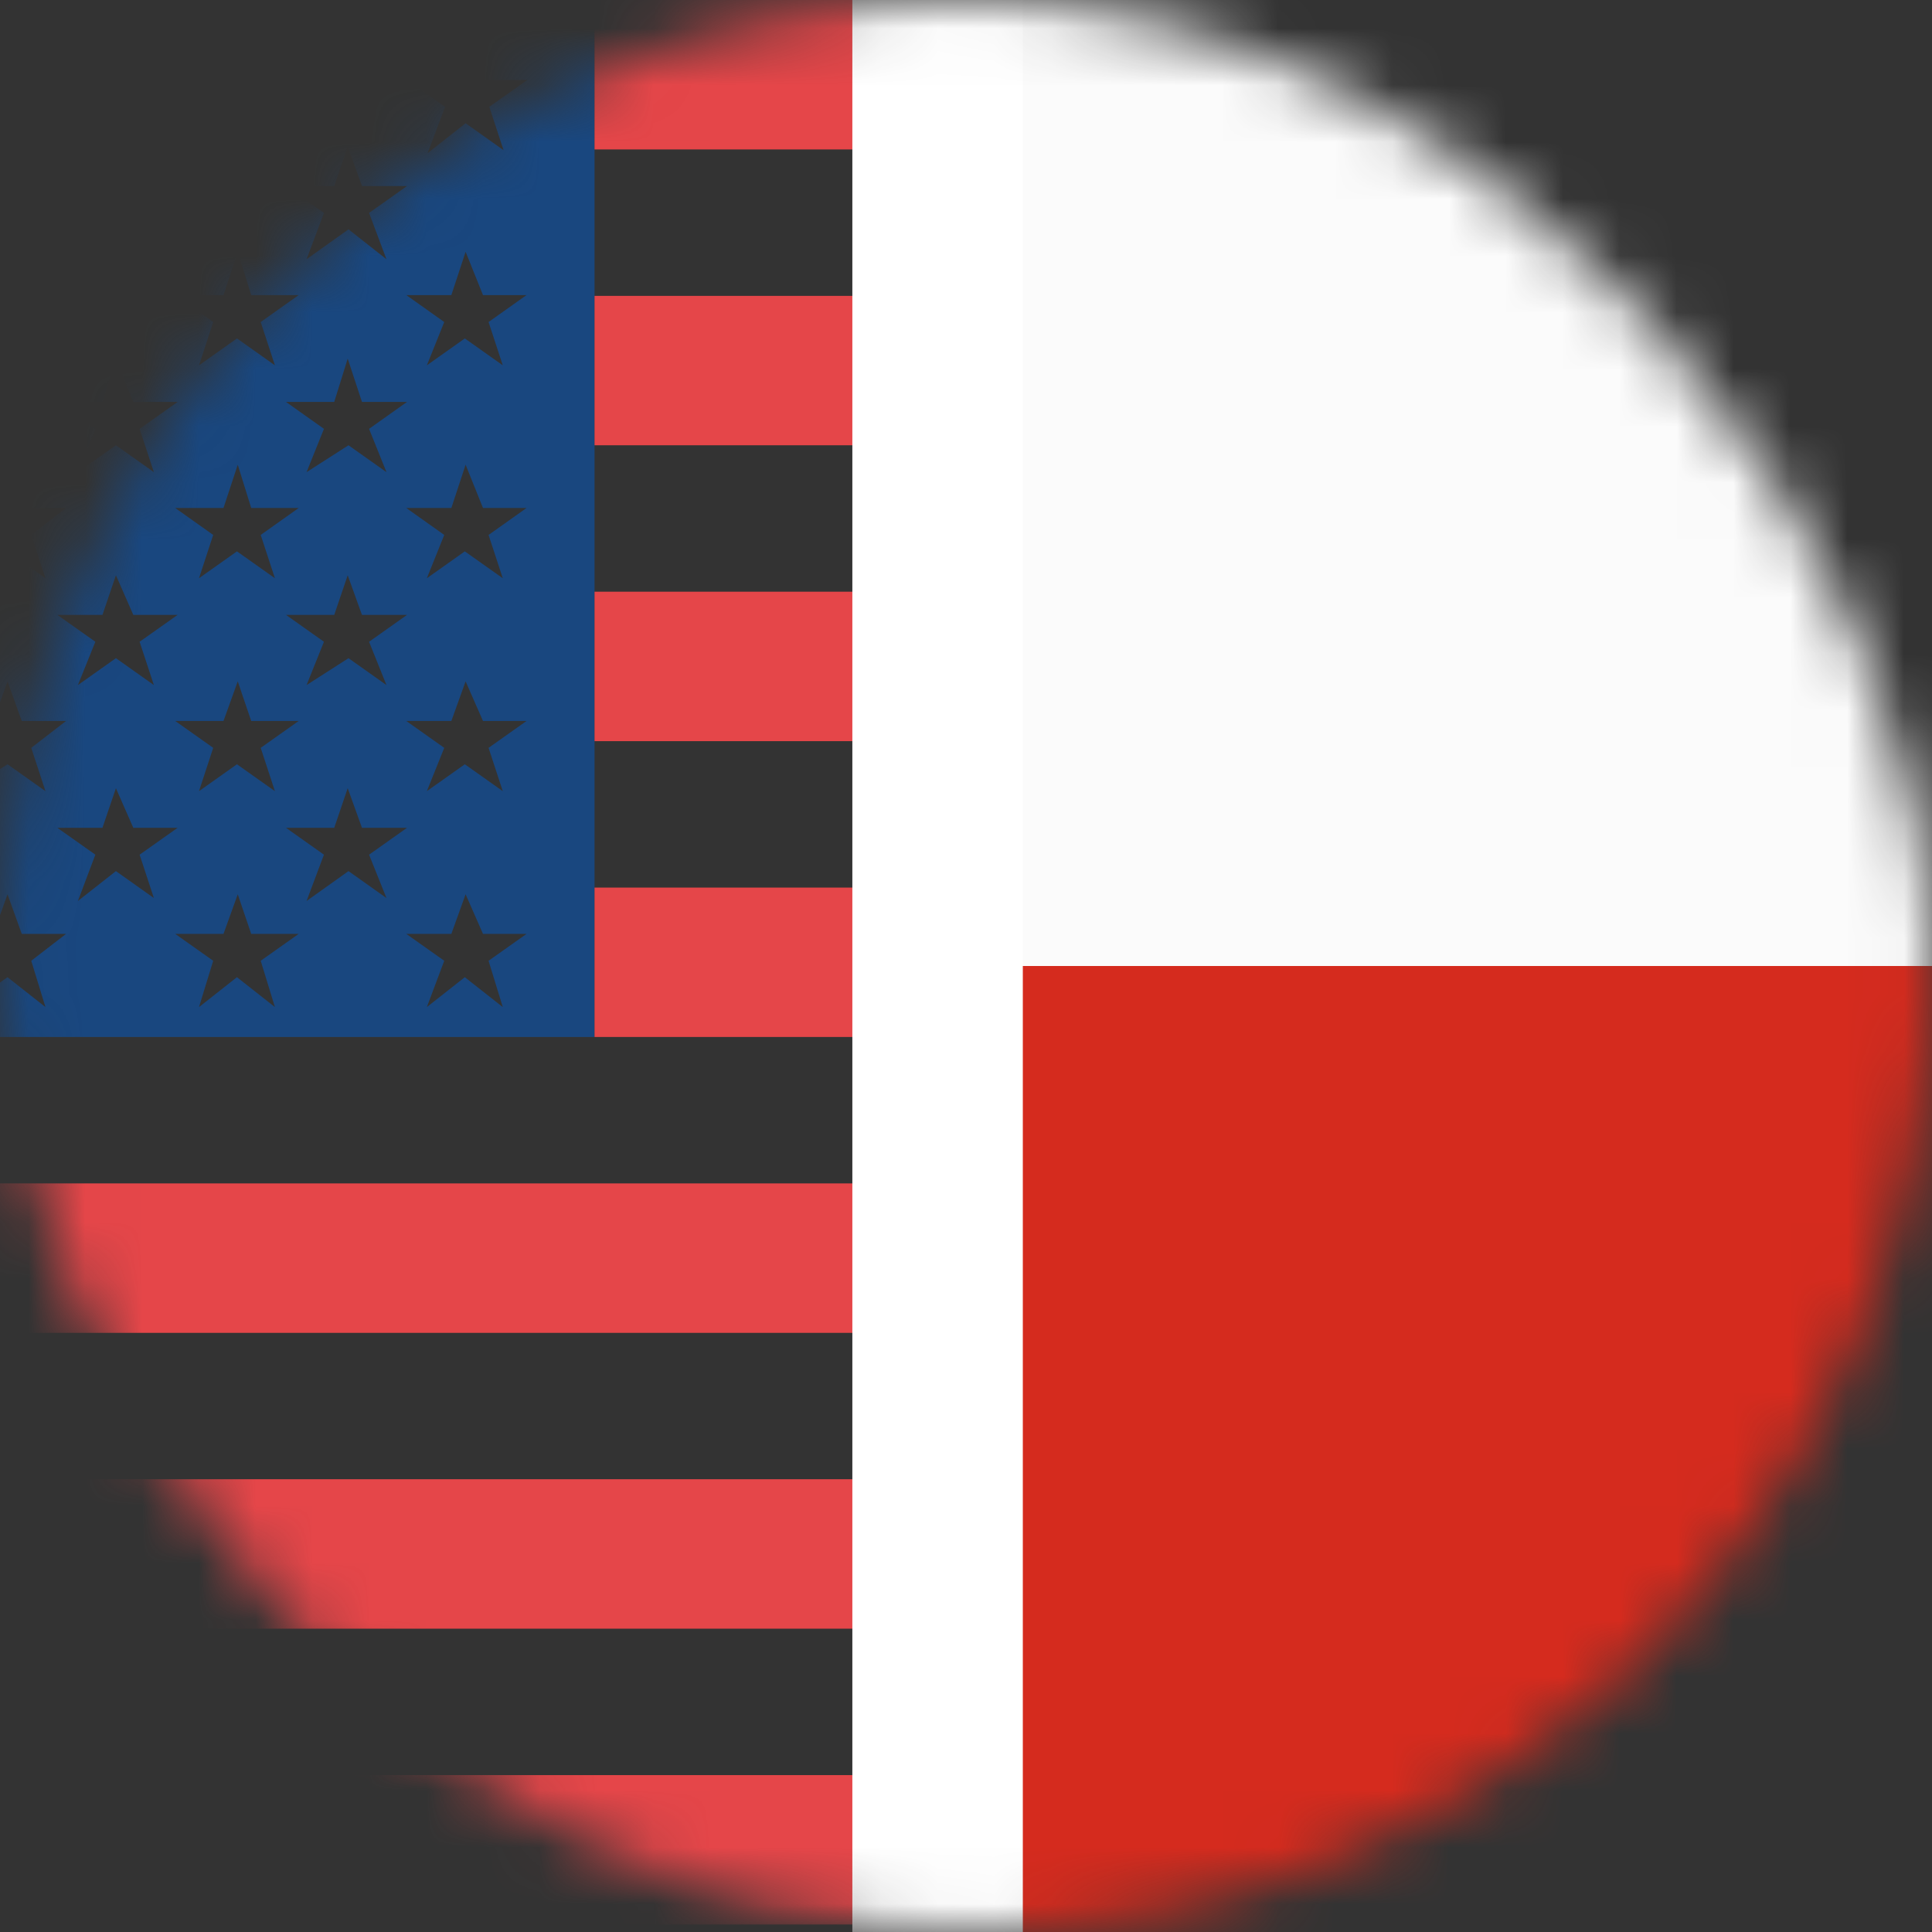
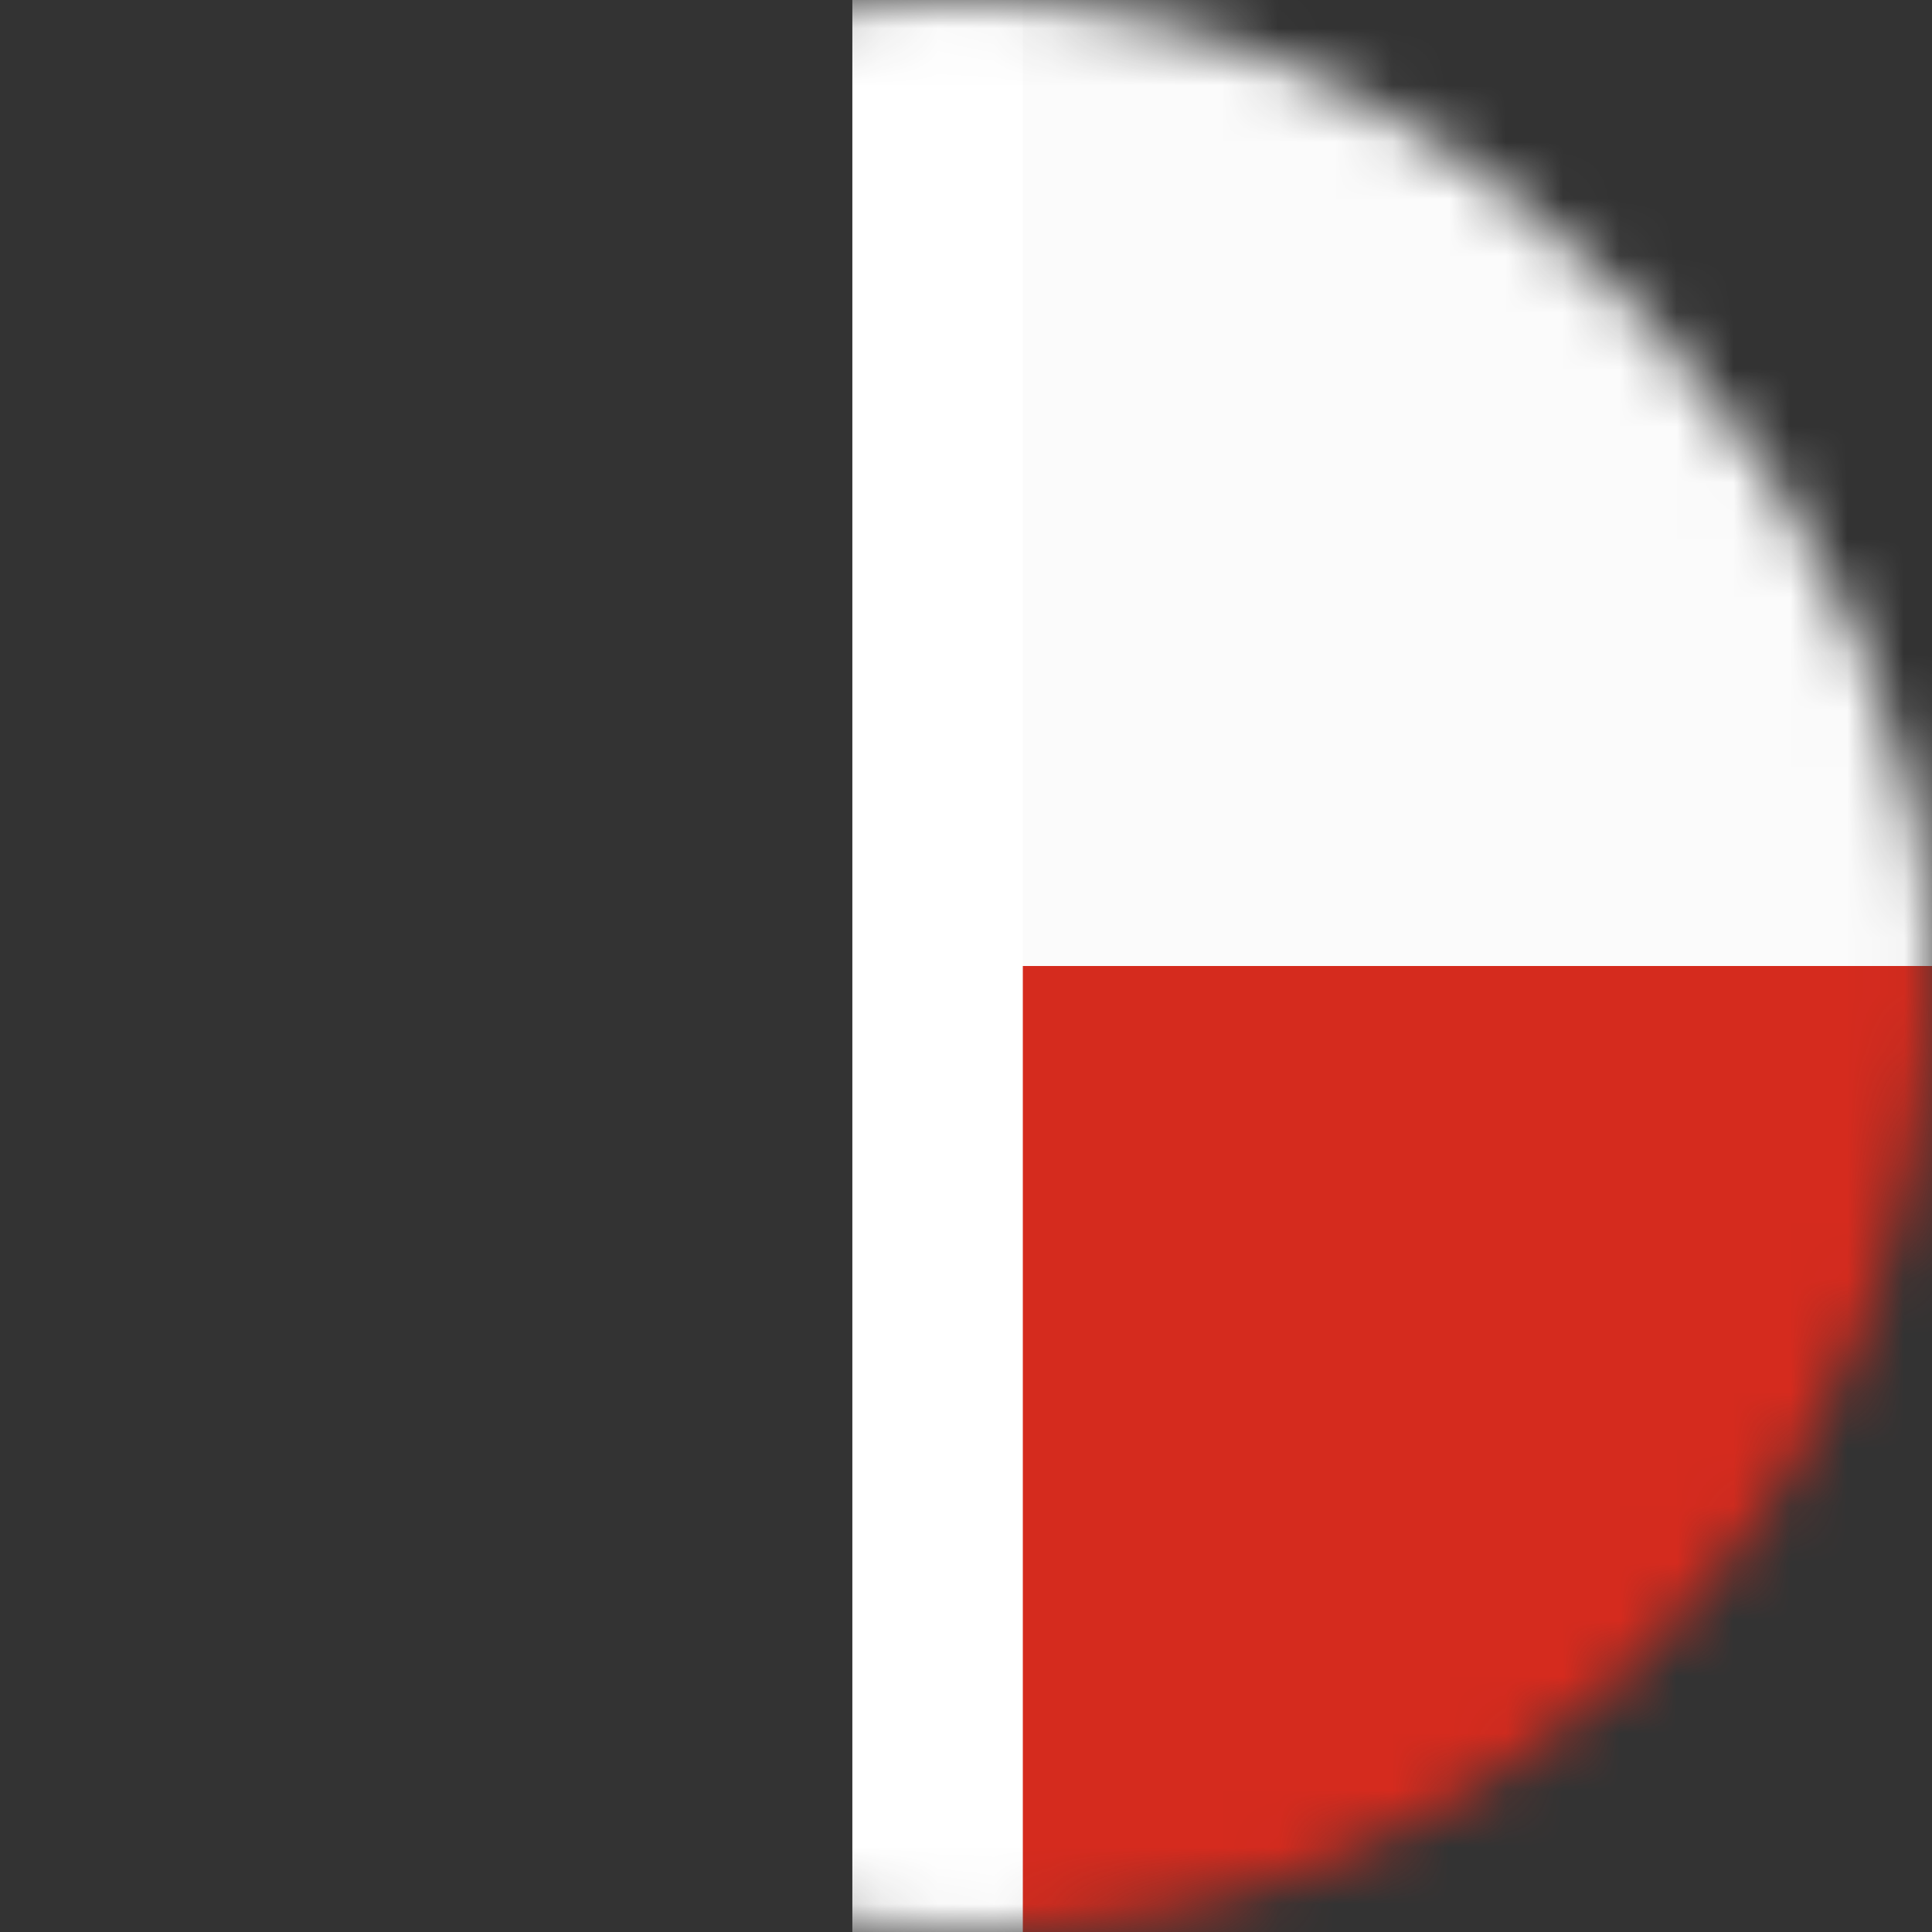
<svg xmlns="http://www.w3.org/2000/svg" width="34" height="34" viewBox="0 0 34 34" fill="none">
  <rect x="0" y="0" width="34" height="34" fill="#333333" stroke="none" />
  <mask id="mask0_2196_1398" style="mask-type:alpha" maskUnits="userSpaceOnUse" x="0" y="0" width="34" height="34">
    <rect width="34" height="34" rx="17" fill="#D9D9D9" />
  </mask>
  <g mask="url(#mask0_2196_1398)">
    <path d="M44 17H17V34H44V17Z" fill="#D52B1E" />
    <path d="M44 0H17V17H44V0Z" fill="#FBFBFB" />
    <mask id="mask1_2196_1398" style="mask-type:alpha" maskUnits="userSpaceOnUse" x="-1" y="-1" width="18" height="35">
-       <rect x="-1" y="-1" width="18" height="35" fill="#D9D9D9" />
-     </mask>
+       </mask>
    <g mask="url(#mask1_2196_1398)">
      <path fill-rule="evenodd" clip-rule="evenodd" d="M-14 0H10.463V18.249H-14V0ZM-10.895 1.407H-11.744L-11.995 0.71L-12.232 1.407H-13.081L-12.413 1.88L-12.663 2.695L-11.995 2.169L-11.327 2.643L-11.577 1.88L-10.909 1.407H-10.895ZM9.294 16.435H8.5L8.194 15.738L7.943 16.435H7.15L7.818 16.908L7.512 17.723L8.18 17.197L8.848 17.723L8.598 16.908L9.266 16.435H9.294ZM5.27 16.435H4.421L4.184 15.738L3.933 16.435H3.084L3.752 16.908L3.502 17.723L4.17 17.197L4.838 17.723L4.588 16.908L5.256 16.435H5.27ZM1.176 16.435H0.383L0.132 15.738L-0.118 16.435H-0.968L-0.299 16.908L-0.606 17.723L0.132 17.197L0.8 17.723L0.55 16.908L1.162 16.435H1.176ZM-2.847 16.435H-3.641L-3.892 15.738L-4.198 16.435H-4.992L-4.323 16.908L-4.63 17.723L-3.892 17.197L-3.223 17.723L-3.53 16.908L-2.861 16.435H-2.847ZM-6.871 16.435H-7.665L-7.971 15.738L-8.208 16.435H-9.002L-8.333 16.908L-8.64 17.723L-7.971 17.197L-7.303 17.723L-7.554 16.908L-6.885 16.435H-6.871ZM-10.895 16.435H-11.744L-11.995 15.738L-12.232 16.435H-13.081L-12.413 16.908L-12.663 17.723L-11.995 17.197L-11.327 17.723L-11.577 16.908L-10.909 16.435H-10.895ZM7.163 14.568H6.37L6.119 13.871L5.882 14.568H5.033L5.701 15.041L5.395 15.856L6.133 15.33L6.801 15.804L6.495 15.041L7.163 14.568ZM3.14 14.568H2.346L2.04 13.871L1.803 14.568H1.009L1.678 15.041L1.371 15.856L2.04 15.33L2.708 15.804L2.457 15.041L3.126 14.568H3.14ZM-0.884 14.568H-1.734L-1.97 13.871L-2.221 14.568H-3.07L-2.402 15.041L-2.652 15.856L-1.984 15.33L-1.316 15.804L-1.553 15.041L-0.884 14.568ZM-4.908 14.568H-5.757L-6.008 13.871L-6.245 14.568H-7.094L-6.426 15.041L-6.676 15.856L-6.008 15.33L-5.34 15.804L-5.59 15.041L-4.922 14.568H-4.908ZM-9.002 14.568H-9.795L-10.032 13.871L-10.283 14.568H-11.132L-10.463 15.041L-10.77 15.856L-10.032 15.33L-9.364 15.804L-9.67 15.041L-9.002 14.568ZM7.163 10.821H6.37L6.119 10.124L5.882 10.821H5.033L5.701 11.294L5.395 12.056L6.133 11.583L6.801 12.056L6.495 11.294L7.163 10.821ZM3.14 10.821H2.346L2.04 10.124L1.803 10.821H1.009L1.678 11.294L1.371 12.056L2.04 11.583L2.708 12.056L2.457 11.294L3.126 10.821H3.14ZM-0.884 10.821H-1.734L-1.97 10.124L-2.221 10.821H-3.07L-2.402 11.294L-2.652 12.056L-1.984 11.583L-1.316 12.056L-1.553 11.294L-0.884 10.821ZM-4.908 10.821H-5.757L-6.008 10.124L-6.245 10.821H-7.094L-6.426 11.294L-6.676 12.056L-6.008 11.583L-5.34 12.056L-5.59 11.294L-4.922 10.821H-4.908ZM-9.002 10.821H-9.795L-10.032 10.124L-10.283 10.821H-11.132L-10.463 11.294L-10.77 12.056L-10.032 11.583L-9.364 12.056L-9.67 11.294L-9.002 10.821ZM7.163 7.073H6.37L6.119 6.311L5.882 7.073H5.033L5.701 7.547L5.395 8.309L6.133 7.836L6.801 8.309L6.495 7.547L7.163 7.073ZM3.14 7.073H2.346L2.04 6.311L1.803 7.073H1.009L1.678 7.547L1.371 8.309L2.04 7.836L2.708 8.309L2.457 7.547L3.126 7.073H3.14ZM-0.884 7.073H-1.734L-1.97 6.311L-2.221 7.073H-3.07L-2.402 7.547L-2.652 8.309L-1.984 7.836L-1.316 8.309L-1.553 7.547L-0.884 7.073ZM-4.908 7.073H-5.757L-6.008 6.311L-6.245 7.073H-7.094L-6.426 7.547L-6.676 8.309L-6.008 7.836L-5.34 8.309L-5.59 7.547L-4.922 7.073H-4.908ZM-9.002 7.073H-9.795L-10.032 6.311L-10.283 7.073H-11.132L-10.463 7.547L-10.77 8.309L-10.032 7.836L-9.364 8.309L-9.67 7.547L-9.002 7.073ZM7.163 3.274H6.37L6.119 2.577L5.882 3.274H5.033L5.701 3.747L5.395 4.562L6.133 4.036L6.801 4.562L6.495 3.747L7.163 3.274ZM3.14 3.274H2.346L2.04 2.577L1.803 3.274H1.009L1.678 3.747L1.371 4.562L2.04 4.036L2.708 4.562L2.457 3.747L3.126 3.274H3.14ZM-0.884 3.274H-1.734L-1.97 2.577L-2.221 3.274H-3.07L-2.402 3.747L-2.652 4.562L-1.984 4.036L-1.316 4.562L-1.553 3.747L-0.884 3.274ZM-4.908 3.274H-5.757L-6.008 2.577L-6.245 3.274H-7.094L-6.426 3.747L-6.676 4.562L-6.008 4.036L-5.34 4.562L-5.59 3.747L-4.922 3.274H-4.908ZM-9.002 3.274H-9.795L-10.032 2.577L-10.283 3.274H-11.132L-10.463 3.747L-10.77 4.562L-10.032 4.036L-9.364 4.562L-9.67 3.747L-9.002 3.274ZM9.294 12.688H8.5L8.194 11.991L7.943 12.688H7.15L7.818 13.161L7.512 13.923L8.18 13.45L8.848 13.923L8.598 13.161L9.266 12.688H9.294ZM5.27 12.688H4.421L4.184 11.991L3.933 12.688H3.084L3.752 13.161L3.502 13.923L4.17 13.45L4.838 13.923L4.588 13.161L5.256 12.688H5.27ZM1.176 12.688H0.383L0.132 11.991L-0.118 12.688H-0.968L-0.299 13.161L-0.606 13.923L0.132 13.45L0.8 13.923L0.55 13.161L1.162 12.688H1.176ZM-2.847 12.688H-3.641L-3.892 11.991L-4.198 12.688H-4.992L-4.323 13.161L-4.63 13.923L-3.892 13.45L-3.223 13.923L-3.53 13.161L-2.861 12.688H-2.847ZM-6.871 12.688H-7.665L-7.971 11.991L-8.208 12.688H-9.002L-8.333 13.161L-8.64 13.923L-7.971 13.45L-7.303 13.923L-7.554 13.161L-6.885 12.688H-6.871ZM-10.895 12.688H-11.744L-11.995 11.991L-12.232 12.688H-13.081L-12.413 13.161L-12.663 13.923L-11.995 13.45L-11.327 13.923L-11.577 13.161L-10.909 12.688H-10.895ZM9.294 8.94H8.5L8.194 8.178L7.943 8.94H7.15L7.818 9.414L7.512 10.176L8.18 9.703L8.848 10.176L8.598 9.414L9.266 8.94H9.294ZM5.27 8.94H4.421L4.184 8.178L3.933 8.94H3.084L3.752 9.414L3.502 10.176L4.17 9.703L4.838 10.176L4.588 9.414L5.256 8.94H5.27ZM1.176 8.94H0.383L0.132 8.178L-0.118 8.94H-0.968L-0.299 9.414L-0.606 10.176L0.132 9.703L0.8 10.176L0.55 9.414L1.162 8.94H1.176ZM-2.847 8.94H-3.641L-3.892 8.178L-4.198 8.94H-4.992L-4.323 9.414L-4.63 10.176L-3.892 9.703L-3.223 10.176L-3.53 9.414L-2.861 8.94H-2.847ZM-6.871 8.94H-7.665L-7.971 8.178L-8.208 8.94H-9.002L-8.333 9.414L-8.64 10.176L-7.971 9.703L-7.303 10.176L-7.554 9.414L-6.885 8.94H-6.871ZM-10.895 8.94H-11.744L-11.995 8.178L-12.232 8.94H-13.081L-12.413 9.414L-12.663 10.176L-11.995 9.703L-11.327 10.176L-11.577 9.414L-10.909 8.94H-10.895ZM9.294 5.193H8.5L8.194 4.431L7.943 5.193H7.15L7.818 5.667L7.512 6.429L8.18 5.956L8.848 6.429L8.598 5.667L9.266 5.193H9.294ZM5.27 5.193H4.421L4.184 4.431L3.933 5.193H3.084L3.752 5.667L3.502 6.429L4.17 5.956L4.838 6.429L4.588 5.667L5.256 5.193H5.27ZM1.176 5.193H0.383L0.132 4.431L-0.118 5.193H-0.968L-0.299 5.667L-0.606 6.429L0.132 5.956L0.8 6.429L0.55 5.667L1.162 5.193H1.176ZM-2.847 5.193H-3.641L-3.892 4.431L-4.198 5.193H-4.992L-4.323 5.667L-4.63 6.429L-3.892 5.956L-3.223 6.429L-3.53 5.667L-2.861 5.193H-2.847ZM-6.871 5.193H-7.665L-7.971 4.431L-8.208 5.193H-9.002L-8.333 5.667L-8.64 6.429L-7.971 5.956L-7.303 6.429L-7.554 5.667L-6.885 5.193H-6.871ZM-10.895 5.193H-11.744L-11.995 4.431L-12.232 5.193H-13.081L-12.413 5.667L-12.663 6.429L-11.995 5.956L-11.327 6.429L-11.577 5.667L-10.909 5.193H-10.895ZM9.308 1.407H8.514L8.208 0.71L7.957 1.407H7.163L7.832 1.88L7.525 2.695L8.194 2.169L8.862 2.643L8.611 1.88L9.28 1.407H9.308ZM5.284 1.407H4.434L4.198 0.71L3.947 1.407H3.098L3.766 1.88L3.516 2.695L4.184 2.169L4.852 2.643L4.602 1.88L5.27 1.407H5.284ZM1.19 1.407H0.397L0.146 0.71L-0.105 1.407H-0.954L-0.286 1.88L-0.592 2.695L0.146 2.169L0.814 2.643L0.564 1.88L1.176 1.407H1.19ZM-2.833 1.407H-3.627L-3.878 0.71L-4.184 1.407H-4.978L-4.309 1.88L-4.616 2.695L-3.878 2.169L-3.209 2.643L-3.516 1.88L-2.847 1.407H-2.833ZM-6.857 1.407H-7.651L-7.957 0.71L-8.194 1.407H-8.988L-8.319 1.88L-8.626 2.695L-7.957 2.169L-7.289 2.643L-7.54 1.88L-6.871 1.407H-6.857Z" fill="#19477F" />
-       <path fill-rule="evenodd" clip-rule="evenodd" d="M10.463 0H39.855V2.63H10.463V0ZM39.855 5.207V7.836H10.463V5.207H39.855ZM39.855 10.413V13.043H10.463V10.413H39.855ZM39.855 15.62V18.249H10.463V15.62H39.855ZM39.855 20.826V23.456H-14V20.826H39.855ZM39.855 26.032V28.662H-14V26.032H39.855ZM39.855 31.239V33.868H-14V31.239H39.855Z" fill="#E54649" />
    </g>
    <line x1="16.5" y1="38.177" x2="16.5" y2="-4" stroke="white" stroke-width="3" />
  </g>
</svg>